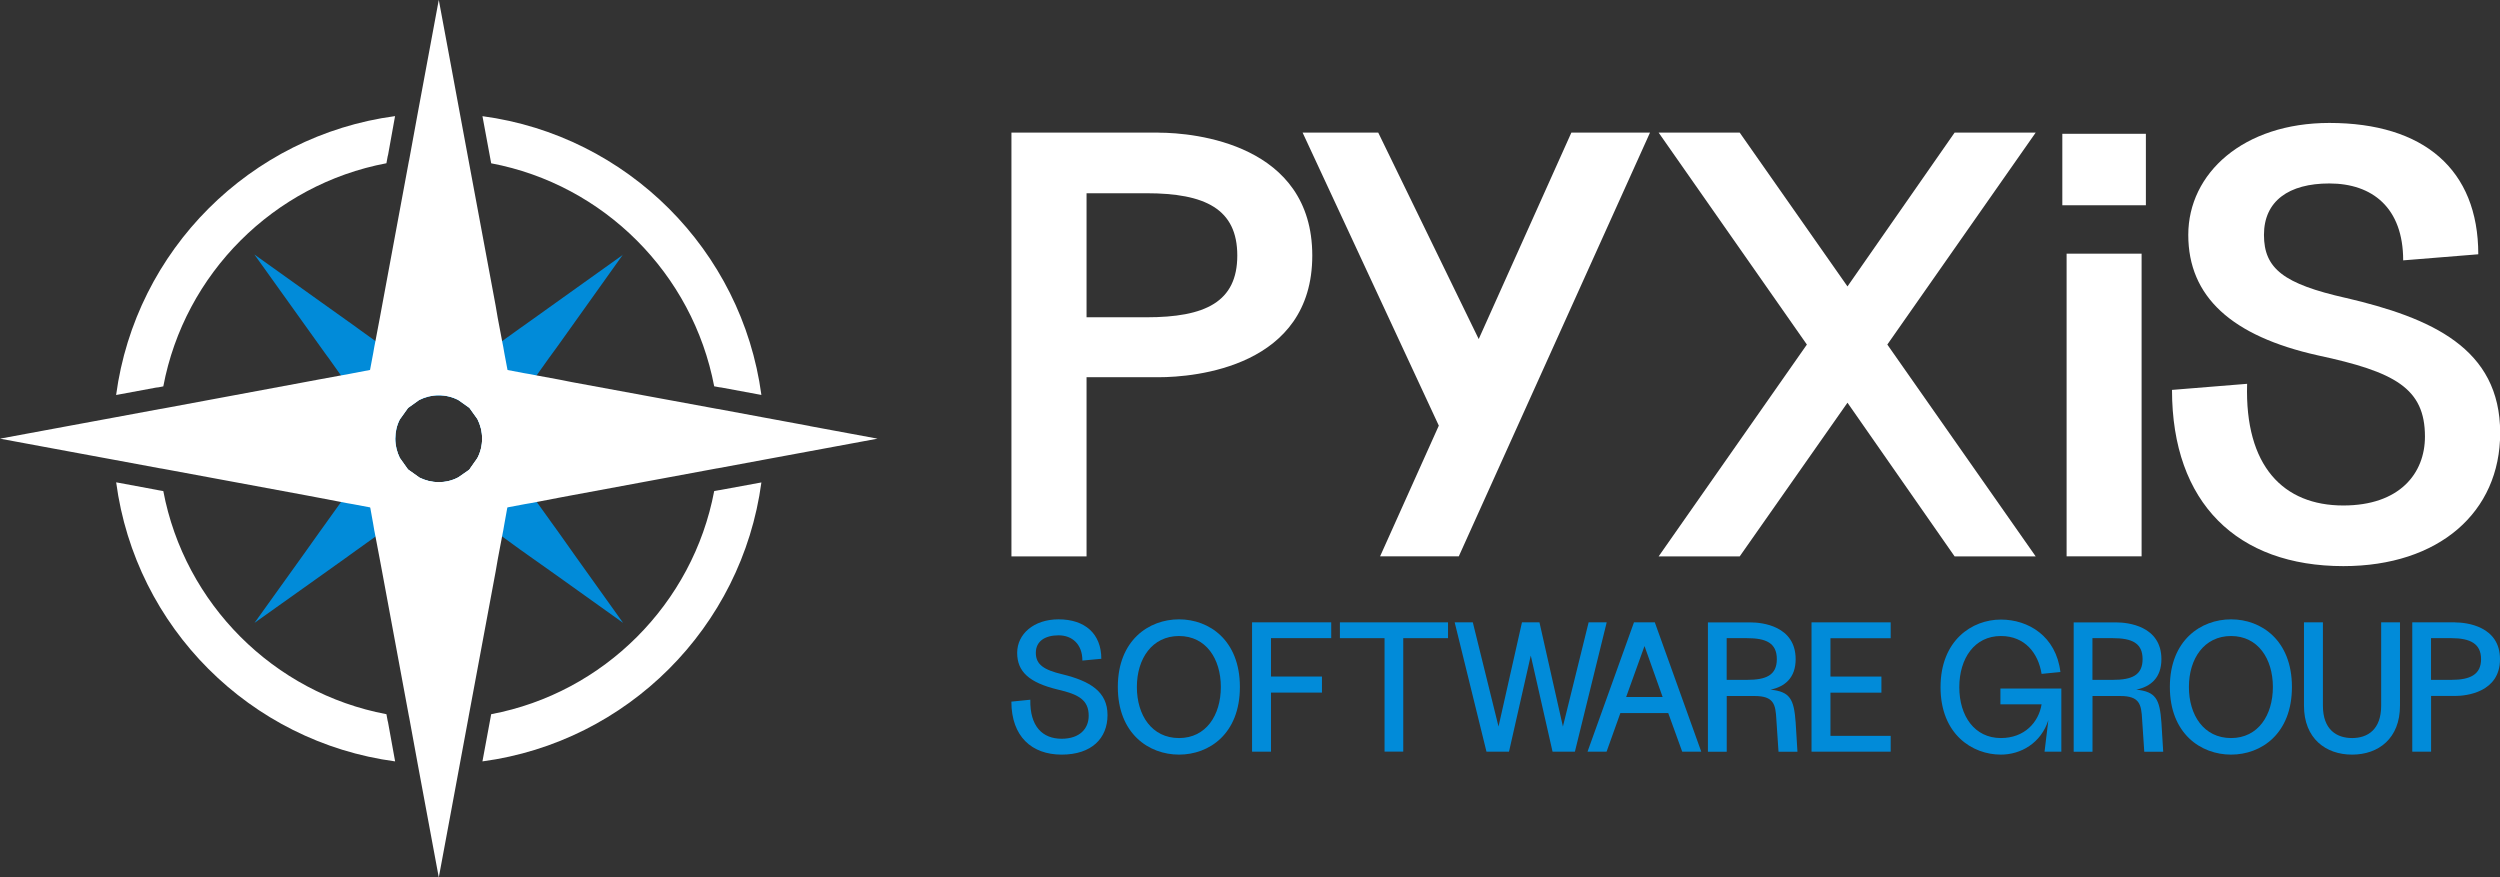
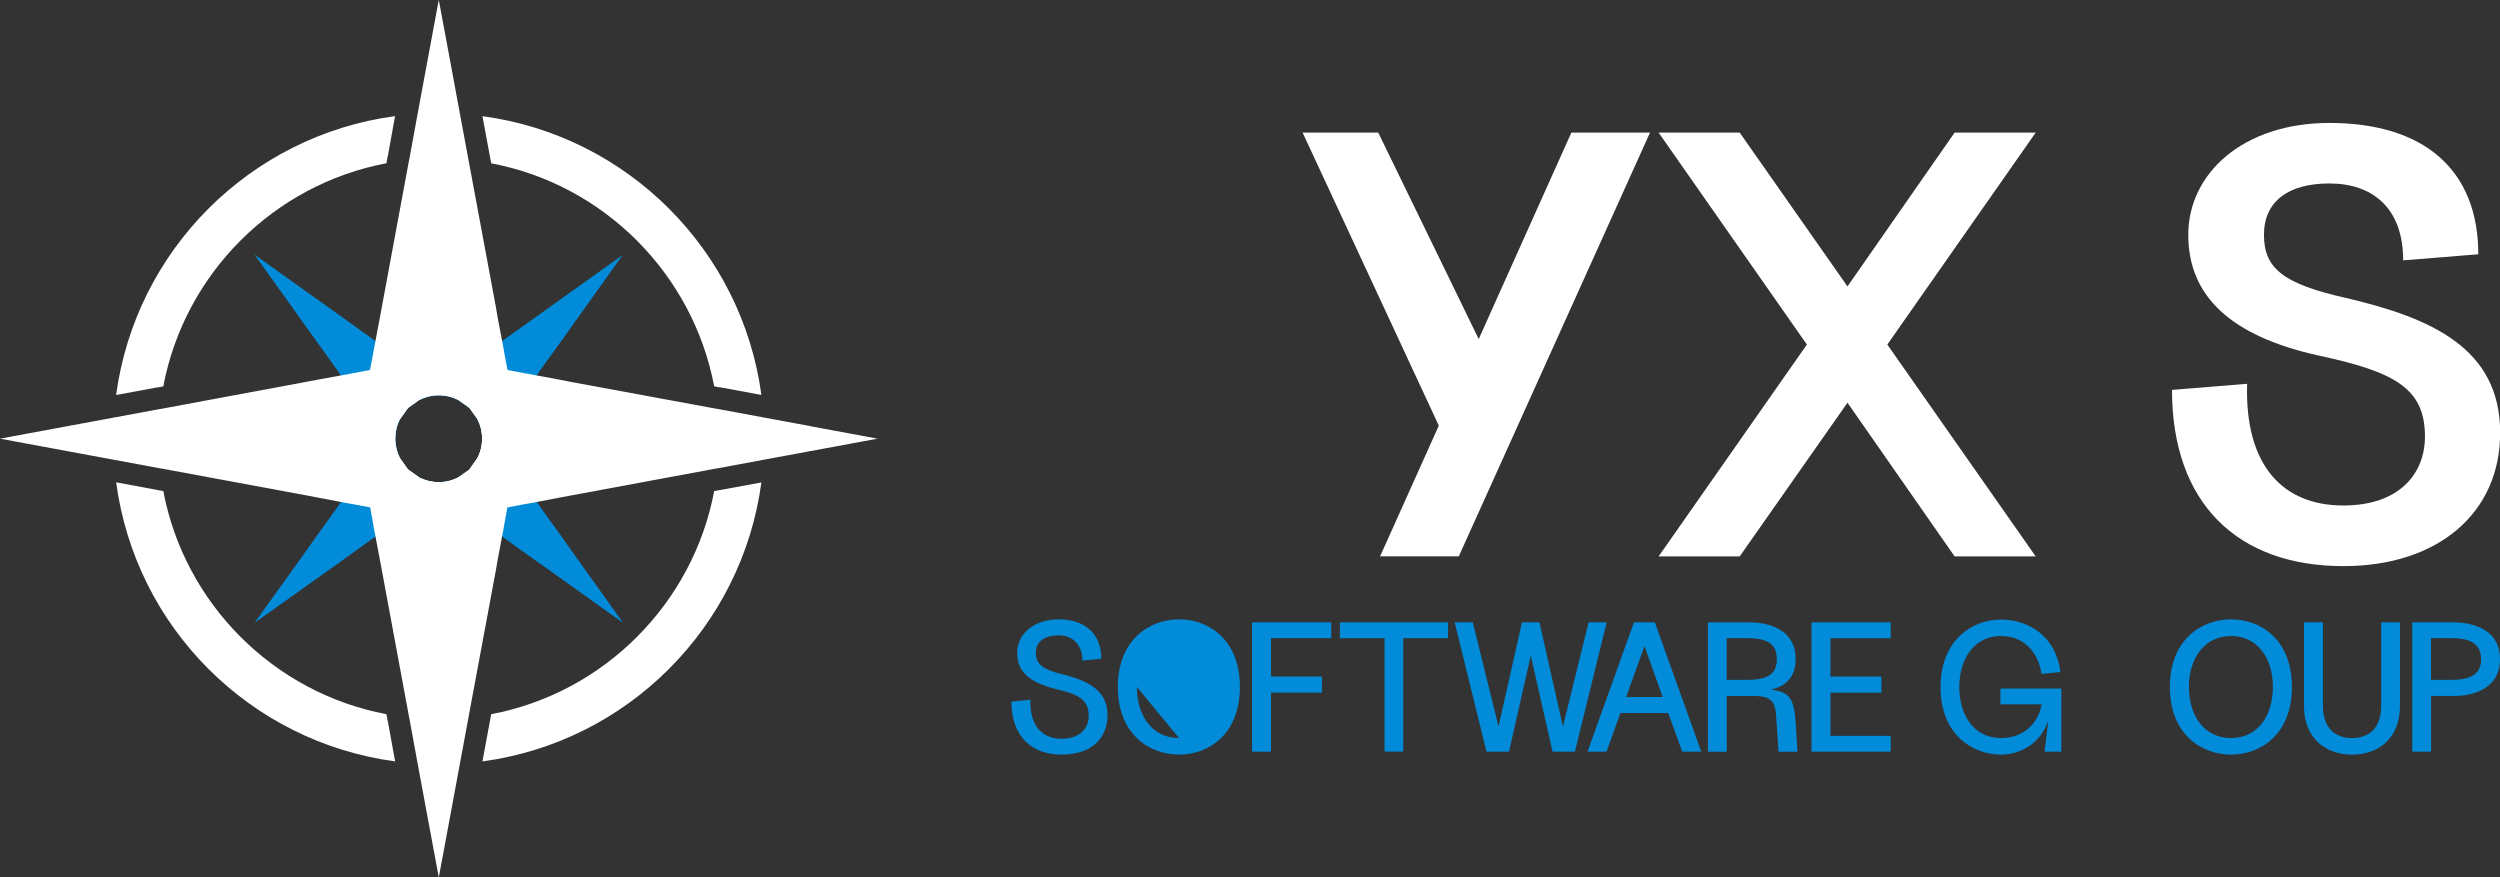
<svg xmlns="http://www.w3.org/2000/svg" id="Layer_2" viewBox="0 0 431.71 151.52">
  <rect x="0" y="0" width="431.71" height="151.52" fill="#333333" stroke="none" />
  <defs>
    <style>.cls-1{fill:#fff;}.cls-2{fill:#018bd9;}</style>
  </defs>
  <g id="Design">
    <g>
      <g>
        <g>
-           <path class="cls-1" d="M200.07,22.9h-25.41V96.08h12.97v-30.94h12.44c6.27,0,26.54-1.77,26.54-21.01s-20.27-21.22-26.54-21.22Zm-2.1,31.89h-10.34v-21.42h10.34c10.14,0,15.69,2.71,15.69,10.75s-5.55,10.67-15.69,10.67Z" />
          <path class="cls-1" d="M271.35,22.9l-16,35.65-17.35-35.65h-13.06l23.52,50.6-10.14,22.57h13.59l33.02-73.17h-13.59Z" />
          <path class="cls-1" d="M351.53,22.9h-14l-18.5,26.56-18.61-26.56h-14l25.6,36.6-25.6,36.58h14l18.61-26.54,18.5,26.54h14l-25.62-36.58,25.62-36.6Z" />
-           <path class="cls-1" d="M356.87,43.81v52.26h12.95V43.81h-12.95Zm-.74-20.7v12.34h14.43v-12.34h-14.43Z" />
          <path class="cls-1" d="M405.05,51.44c-10.65-2.41-14.1-5.02-14.1-10.88s4.3-8.88,11.29-8.88c7.42,0,12.75,4.19,12.75,13.28l12.97-1.05c0-14.64-9.42-22.68-25.72-22.68-14.84,0-24.36,8.68-24.36,19.33s7.44,17.48,22.39,20.81c13.26,2.84,18.48,5.65,18.48,14.02,0,6.37-4.38,11.9-14.1,11.9-10.34,0-17.04-6.78-16.61-21.01l-12.97,1.05c0,19.55,11.29,30.43,29.59,30.43,16.51,0,27.08-9.31,27.08-23.01,0-14.64-11.92-19.86-26.67-23.31Z" />
        </g>
        <g>
          <path class="cls-2" d="M183.41,116.43c-3.17-.76-4.54-1.69-4.54-3.7s1.6-3.02,3.93-3.02,4.11,1.52,4.11,4.36l3.27-.31c0-4.32-2.82-6.81-7.38-6.81-4.3,0-7.15,2.55-7.15,5.78s2.02,5.14,7.03,6.35c3.58,.82,5.32,1.79,5.32,4.52,0,2.24-1.56,3.97-4.67,3.97-3.31,0-5.51-2.14-5.41-6.74l-3.27,.33c0,6.02,3.52,9.15,8.68,9.15s7.92-2.8,7.92-6.83-2.96-5.86-7.83-7.05Z" />
-           <path class="cls-2" d="M203.6,106.95c-5.22,0-10.57,3.62-10.57,11.68s5.35,11.68,10.57,11.68,10.51-3.6,10.51-11.68-5.3-11.68-10.51-11.68Zm0,20.5c-4.69,0-7.28-3.93-7.28-8.82s2.63-8.8,7.28-8.8,7.22,3.93,7.22,8.8-2.55,8.82-7.22,8.82Z" />
+           <path class="cls-2" d="M203.6,106.95c-5.22,0-10.57,3.62-10.57,11.68s5.35,11.68,10.57,11.68,10.51-3.6,10.51-11.68-5.3-11.68-10.51-11.68Zm0,20.5c-4.69,0-7.28-3.93-7.28-8.82Z" />
          <path class="cls-2" d="M229.88,110.2v-2.73h-13.67v22.33h3.27v-10.2h8.8v-2.78h-8.8v-6.62h10.4Z" />
          <path class="cls-2" d="M231.38,107.47v2.73h7.71v19.59h3.23v-19.59h7.73v-2.73h-18.67Z" />
          <path class="cls-2" d="M274.33,107.47l-4.44,17.99-4.05-17.99h-3.02l-4.05,17.99-4.44-17.99h-3.13l5.49,22.33h3.89l3.76-16.59,3.76,16.59h3.86l5.49-22.33h-3.13Z" />
          <path class="cls-2" d="M285.76,107.47h-3.6l-8.02,22.33h3.29l2.38-6.66h8.27l2.41,6.66h3.29l-8.02-22.33Zm-4.95,12.89l3.17-8.8,3.13,8.8h-6.29Z" />
          <path class="cls-2" d="M310.08,124.74c-.29-4.05-.99-5.3-4.34-5.65,2.49-.51,4.34-2.04,4.34-5.26,0-5.76-5.84-6.35-7.75-6.35h-7.4v22.33h3.25v-9.62h4.81c3.35,0,3.62,1.46,3.76,4.07l.37,5.55h3.27l-.31-5.06Zm-8.39-7.34h-3.52v-7.2h3.52c3.29,0,5.14,.84,5.14,3.62s-1.85,3.58-5.14,3.58Z" />
          <path class="cls-2" d="M326.49,110.2v-2.73h-13.67v22.33h13.67v-2.73h-10.4v-7.46h8.8v-2.78h-8.8v-6.62h10.4Z" />
          <path class="cls-2" d="M345.44,118.9v2.73h7.11c-.51,3.1-2.94,5.82-7.03,5.82-4.54,0-7.18-3.8-7.18-8.78s2.63-8.84,7.18-8.84c4.15,0,6.46,2.96,7.03,6.54l3.25-.33c-.76-6.21-5.55-9.05-10.28-9.05-4.98,0-10.42,3.58-10.42,11.68s5.45,11.64,10.42,11.64c3.43,0,6.93-1.97,8.2-5.96l-.66,5.45h2.9v-10.9h-10.53Z" />
-           <path class="cls-2" d="M373.24,124.74c-.29-4.05-.99-5.3-4.34-5.65,2.49-.51,4.34-2.04,4.34-5.26,0-5.76-5.84-6.35-7.75-6.35h-7.4v22.33h3.25v-9.62h4.81c3.35,0,3.62,1.46,3.76,4.07l.37,5.55h3.27l-.31-5.06Zm-8.39-7.34h-3.52v-7.2h3.52c3.29,0,5.14,.84,5.14,3.62s-1.85,3.58-5.14,3.58Z" />
          <path class="cls-2" d="M385.27,106.95c-5.22,0-10.57,3.62-10.57,11.68s5.35,11.68,10.57,11.68,10.51-3.6,10.51-11.68-5.3-11.68-10.51-11.68Zm0,20.5c-4.69,0-7.28-3.93-7.28-8.82s2.63-8.8,7.28-8.8,7.22,3.93,7.22,8.8-2.55,8.82-7.22,8.82Z" />
          <path class="cls-2" d="M411.19,107.47v14.39c0,4.15-2.36,5.59-5.02,5.59s-5.04-1.44-5.04-5.59v-14.39h-3.27v14.39c0,5.65,3.74,8.45,8.31,8.45s8.27-2.8,8.27-8.45v-14.39h-3.25Z" />
          <path class="cls-2" d="M423.96,107.47h-7.4v22.33h3.25v-9.62h4.15c1.91,0,7.75-.62,7.75-6.35s-5.84-6.35-7.75-6.35Zm-.64,9.93h-3.52v-7.2h3.52c3.27,0,5.12,.97,5.12,3.62s-1.85,3.58-5.12,3.58Z" />
        </g>
      </g>
      <g>
        <path class="cls-1" d="M20.05,68.21l6.9-1.28,.44-.05,.81-.16c3.67-19.47,19.06-34.86,38.53-38.53l.21-1.17,.08-.31,1.2-6.66c-25.02,3.36-44.81,23.15-48.17,48.17ZM83.31,20.05l1.51,8.15c19.45,3.67,34.81,19.06,38.51,38.51l.86,.16,.39,.05,6.9,1.28c-3.36-24.99-23.15-44.78-48.17-48.14Zm40.93,64.59h-.05l-.86,.16c-3.67,19.45-19.06,34.86-38.51,38.53l-1.51,8.15c25.02-3.36,44.81-23.15,48.17-48.17l-7.24,1.33Zm-57.28,39.94l-.23-1.25c-19.47-3.67-34.86-19.08-38.53-38.53l-.91-.16-.23-.05-7-1.3c3.33,25.05,23.12,44.83,48.17,48.19l-1.25-6.9Z" />
        <g>
          <path class="cls-2" d="M79.17,69.1c-1.02-.55-2.19-.83-3.41-.83s-2.34,.29-3.36,.81l-1.93,1.38-1.43,2c-.52,.99-.78,2.11-.78,3.31s.29,2.32,.78,3.31l-2.37-3.31-.08-.13-1.3-1.8-2.55-3.59-1.69-2.37-.03-.03-1.33-1.87-.81-1.15-2.24-3.15-.18-.23-1.33-1.85-2.89-4.04-8.31-11.61,11.64,8.31,4.01,2.86,1.87,1.33,.23,.18,3.12,2.24,1.15,.81,1.87,1.33,2.4,1.72,3.59,2.58,1.85,1.3,.08,.05,3.41,2.45Z" />
          <path class="cls-2" d="M107.58,107.55l-11.59-8.28-4.04-2.86-1.9-1.35-.23-.16-3.12-2.27-1.15-.81-1.85-1.33-2.4-1.72-3.62-2.58-1.74-1.25-.03-.03-.13-.1-3.33-2.34c.99,.49,2.13,.78,3.31,.78s2.37-.29,3.38-.83l1.8-1.25,.13-.13,.08-.08,1.28-1.82c.55-1.02,.83-2.16,.83-3.38s-.29-2.37-.81-3.38l2.4,3.38,.08,.1,1.33,1.82,2.53,3.57,1.72,2.4,1.33,1.85,.86,1.2,2.24,3.12,.16,.23,1.35,1.87,2.86,4.04,8.28,11.59Z" />
          <path class="cls-2" d="M79.15,82.43l-3.36,2.4-.16,.1-.03,.03-1.77,1.25-3.62,2.58-2.37,1.72-1.85,1.33-1.17,.83-3.12,2.24-.23,.16-1.87,1.35-4.01,2.86-11.64,8.28,8.31-11.59,2.89-4.06,1.33-1.85,.16-.23,2.24-3.12,.83-1.17,1.33-1.87,1.72-2.4,2.55-3.57,1.3-1.82,.08-.1,2.37-3.31c-.52,.99-.78,2.11-.78,3.31s.29,2.32,.78,3.31l1.41,1.98,.03,.03,1.98,1.41c.99,.49,2.13,.78,3.31,.78s2.37-.29,3.38-.83Z" />
          <path class="cls-2" d="M107.58,43.95l-8.28,11.61-2.86,4.01-1.38,1.9-.16,.21-2.24,3.15-.83,1.15v.03l-1.33,1.85-1.72,2.4-2.55,3.59-1.3,1.8-.08,.13-2.42,3.38c.55-1.02,.83-2.16,.83-3.38s-.29-2.37-.81-3.38l-1.38-1.93-1.9-1.35c-1.02-.55-2.19-.83-3.41-.83s-2.34,.29-3.36,.81l3.36-2.42,.08-.05,1.85-1.3,3.62-2.58,2.4-1.72,1.82-1.3h.03l1.15-.83,3.12-2.24,.23-.16,1.9-1.35,4.04-2.89,11.59-8.28Z" />
          <path class="cls-1" d="M88.78,70.24l-.18-1.04-.96-5.31-.55-2.92-.18-1.04-.21-1.07-.75-3.96-.36-2.11-4.66-25.02-.03-.16-1.48-7.97-1.46-7.89-2.19-11.77-2.19,11.79-1.46,7.86-1.46,7.97-.05,.21-4.63,24.97-.39,2.11-.75,3.96-.21,1.07-.18,1.04-.55,2.92-.96,5.31v.03l-.18,1.02-1.04,5.52,1.04,5.49,.18,1.04,.99,5.34,.52,2.89,.18,1.07,.21,1.07,.75,3.96,.39,2.08,4.63,24.97,.05,.23,1.46,7.97,1.46,7.86,2.19,11.79,2.19-11.77,1.46-7.89,1.48-7.97,.03-.18,4.66-25.02,.36-2.08,.75-3.98,.21-1.07,.18-1.04,.52-2.89,.99-5.34v-.03l.18-1.02,1.04-5.49-1.04-5.52Zm-7.63,10.73l-.08,.08-.13,.13-1.8,1.25c-1.02,.55-2.16,.83-3.38,.83s-2.32-.29-3.31-.78l-1.98-1.41-.03-.03-1.41-1.98c-.49-.99-.78-2.13-.78-3.31s.26-2.32,.78-3.31l1.43-2,1.93-1.38c1.02-.52,2.16-.81,3.36-.81s2.4,.29,3.41,.83l1.9,1.35,1.38,1.93c.52,1.02,.81,2.16,.81,3.38s-.29,2.37-.83,3.38l-1.28,1.82Z" />
          <path class="cls-1" d="M139.86,73.6v-.03l-7.99-1.48-7.97-1.48h-.05l-25.12-4.63-2.11-.42-3.96-.73-1.07-.21-1.07-.18-2.89-.55-5.31-.99-1.02-.18-5.55-1.02-5.52,1.02-1.04,.18-5.31,.99-2.89,.55-1.07,.21-1.04,.18-3.98,.73-2.08,.39-24.86,4.63-.34,.05-7.97,1.48-7.73,1.43-11.92,2.21,11.92,2.21,7.73,1.43,7.97,1.48,.34,.05,24.86,4.61,2.06,.39,3.98,.76,1.09,.21,1.04,.18,2.92,.55,5.29,.96,1.02,.18,5.55,1.04,5.55-1.04,1.02-.18,5.29-.96,2.92-.55,1.04-.18,1.12-.21,3.96-.76,2.08-.39,25.12-4.66h.05l7.97-1.48,7.99-1.48,11.66-2.16-11.66-2.16Zm-58.71,7.37l-.08,.08-.13,.13-1.8,1.25c-1.02,.55-2.16,.83-3.38,.83s-2.32-.29-3.31-.78l-1.98-1.41-.03-.03-1.41-1.98c-.49-.99-.78-2.13-.78-3.31s.26-2.32,.78-3.31l1.43-2,1.93-1.38c1.02-.52,2.16-.81,3.36-.81s2.4,.29,3.41,.83l1.9,1.35,1.38,1.93c.52,1.02,.81,2.16,.81,3.38s-.29,2.37-.83,3.38l-1.28,1.82Z" />
        </g>
      </g>
    </g>
  </g>
</svg>